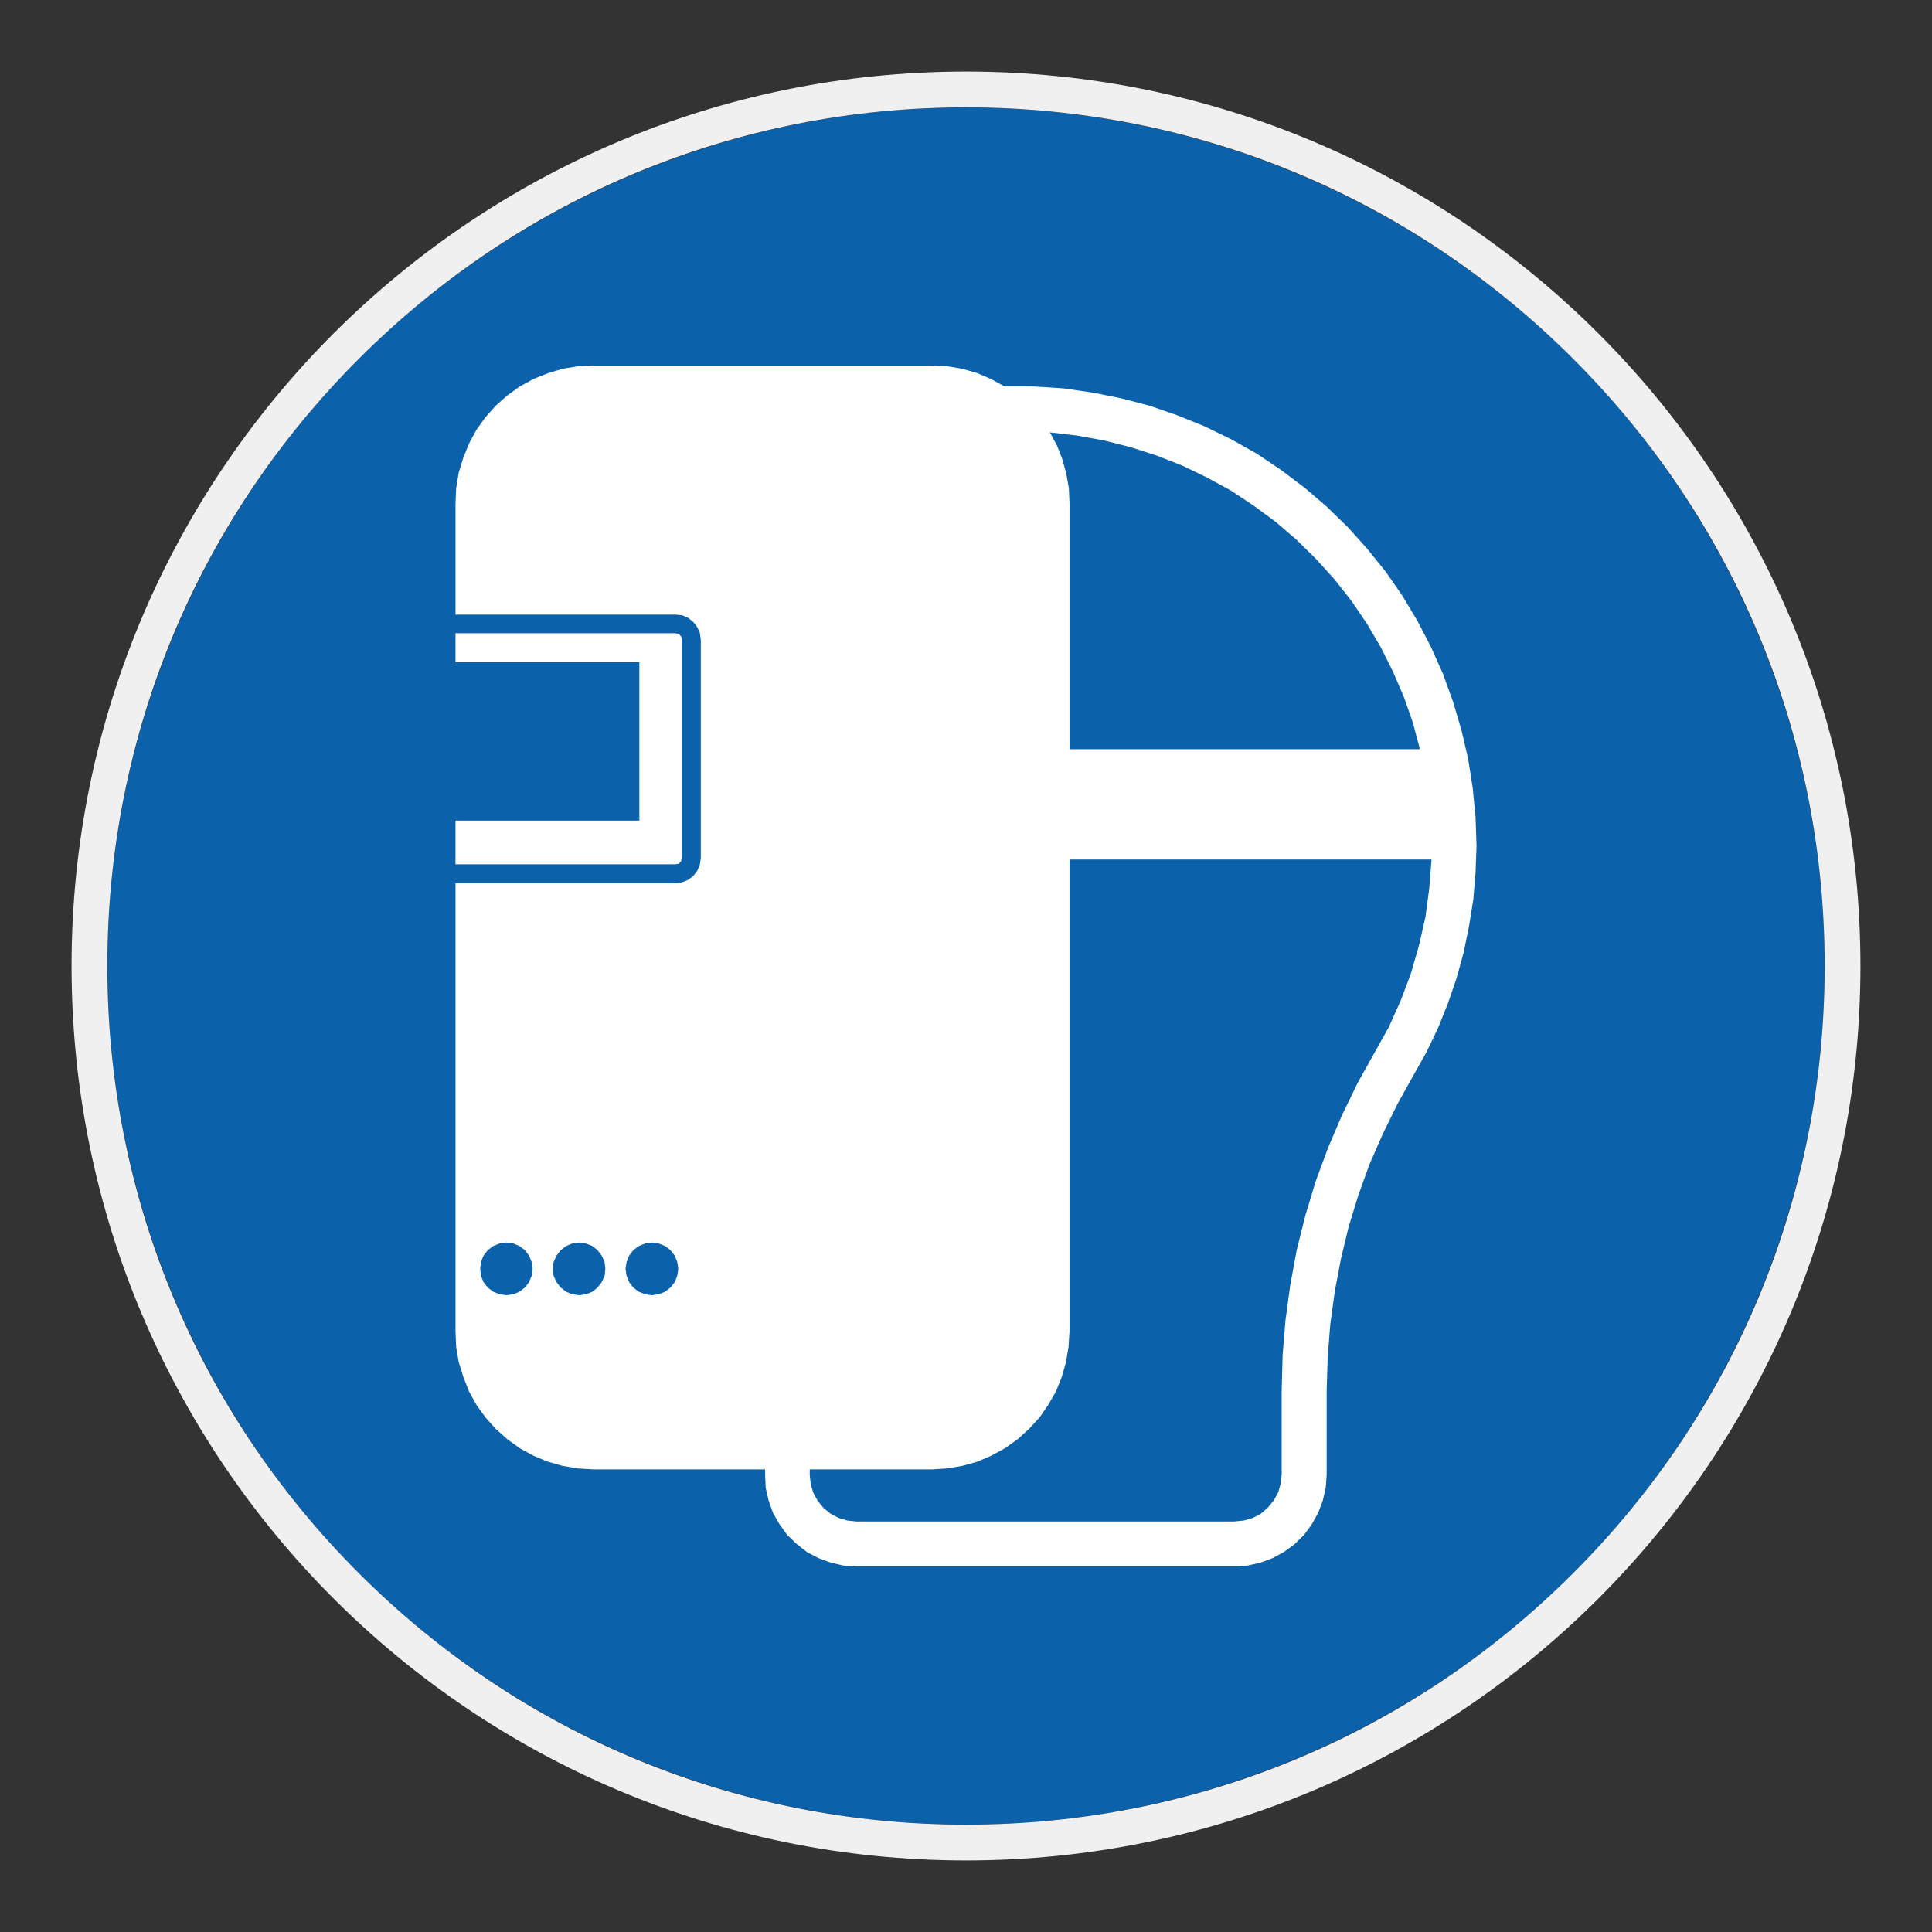
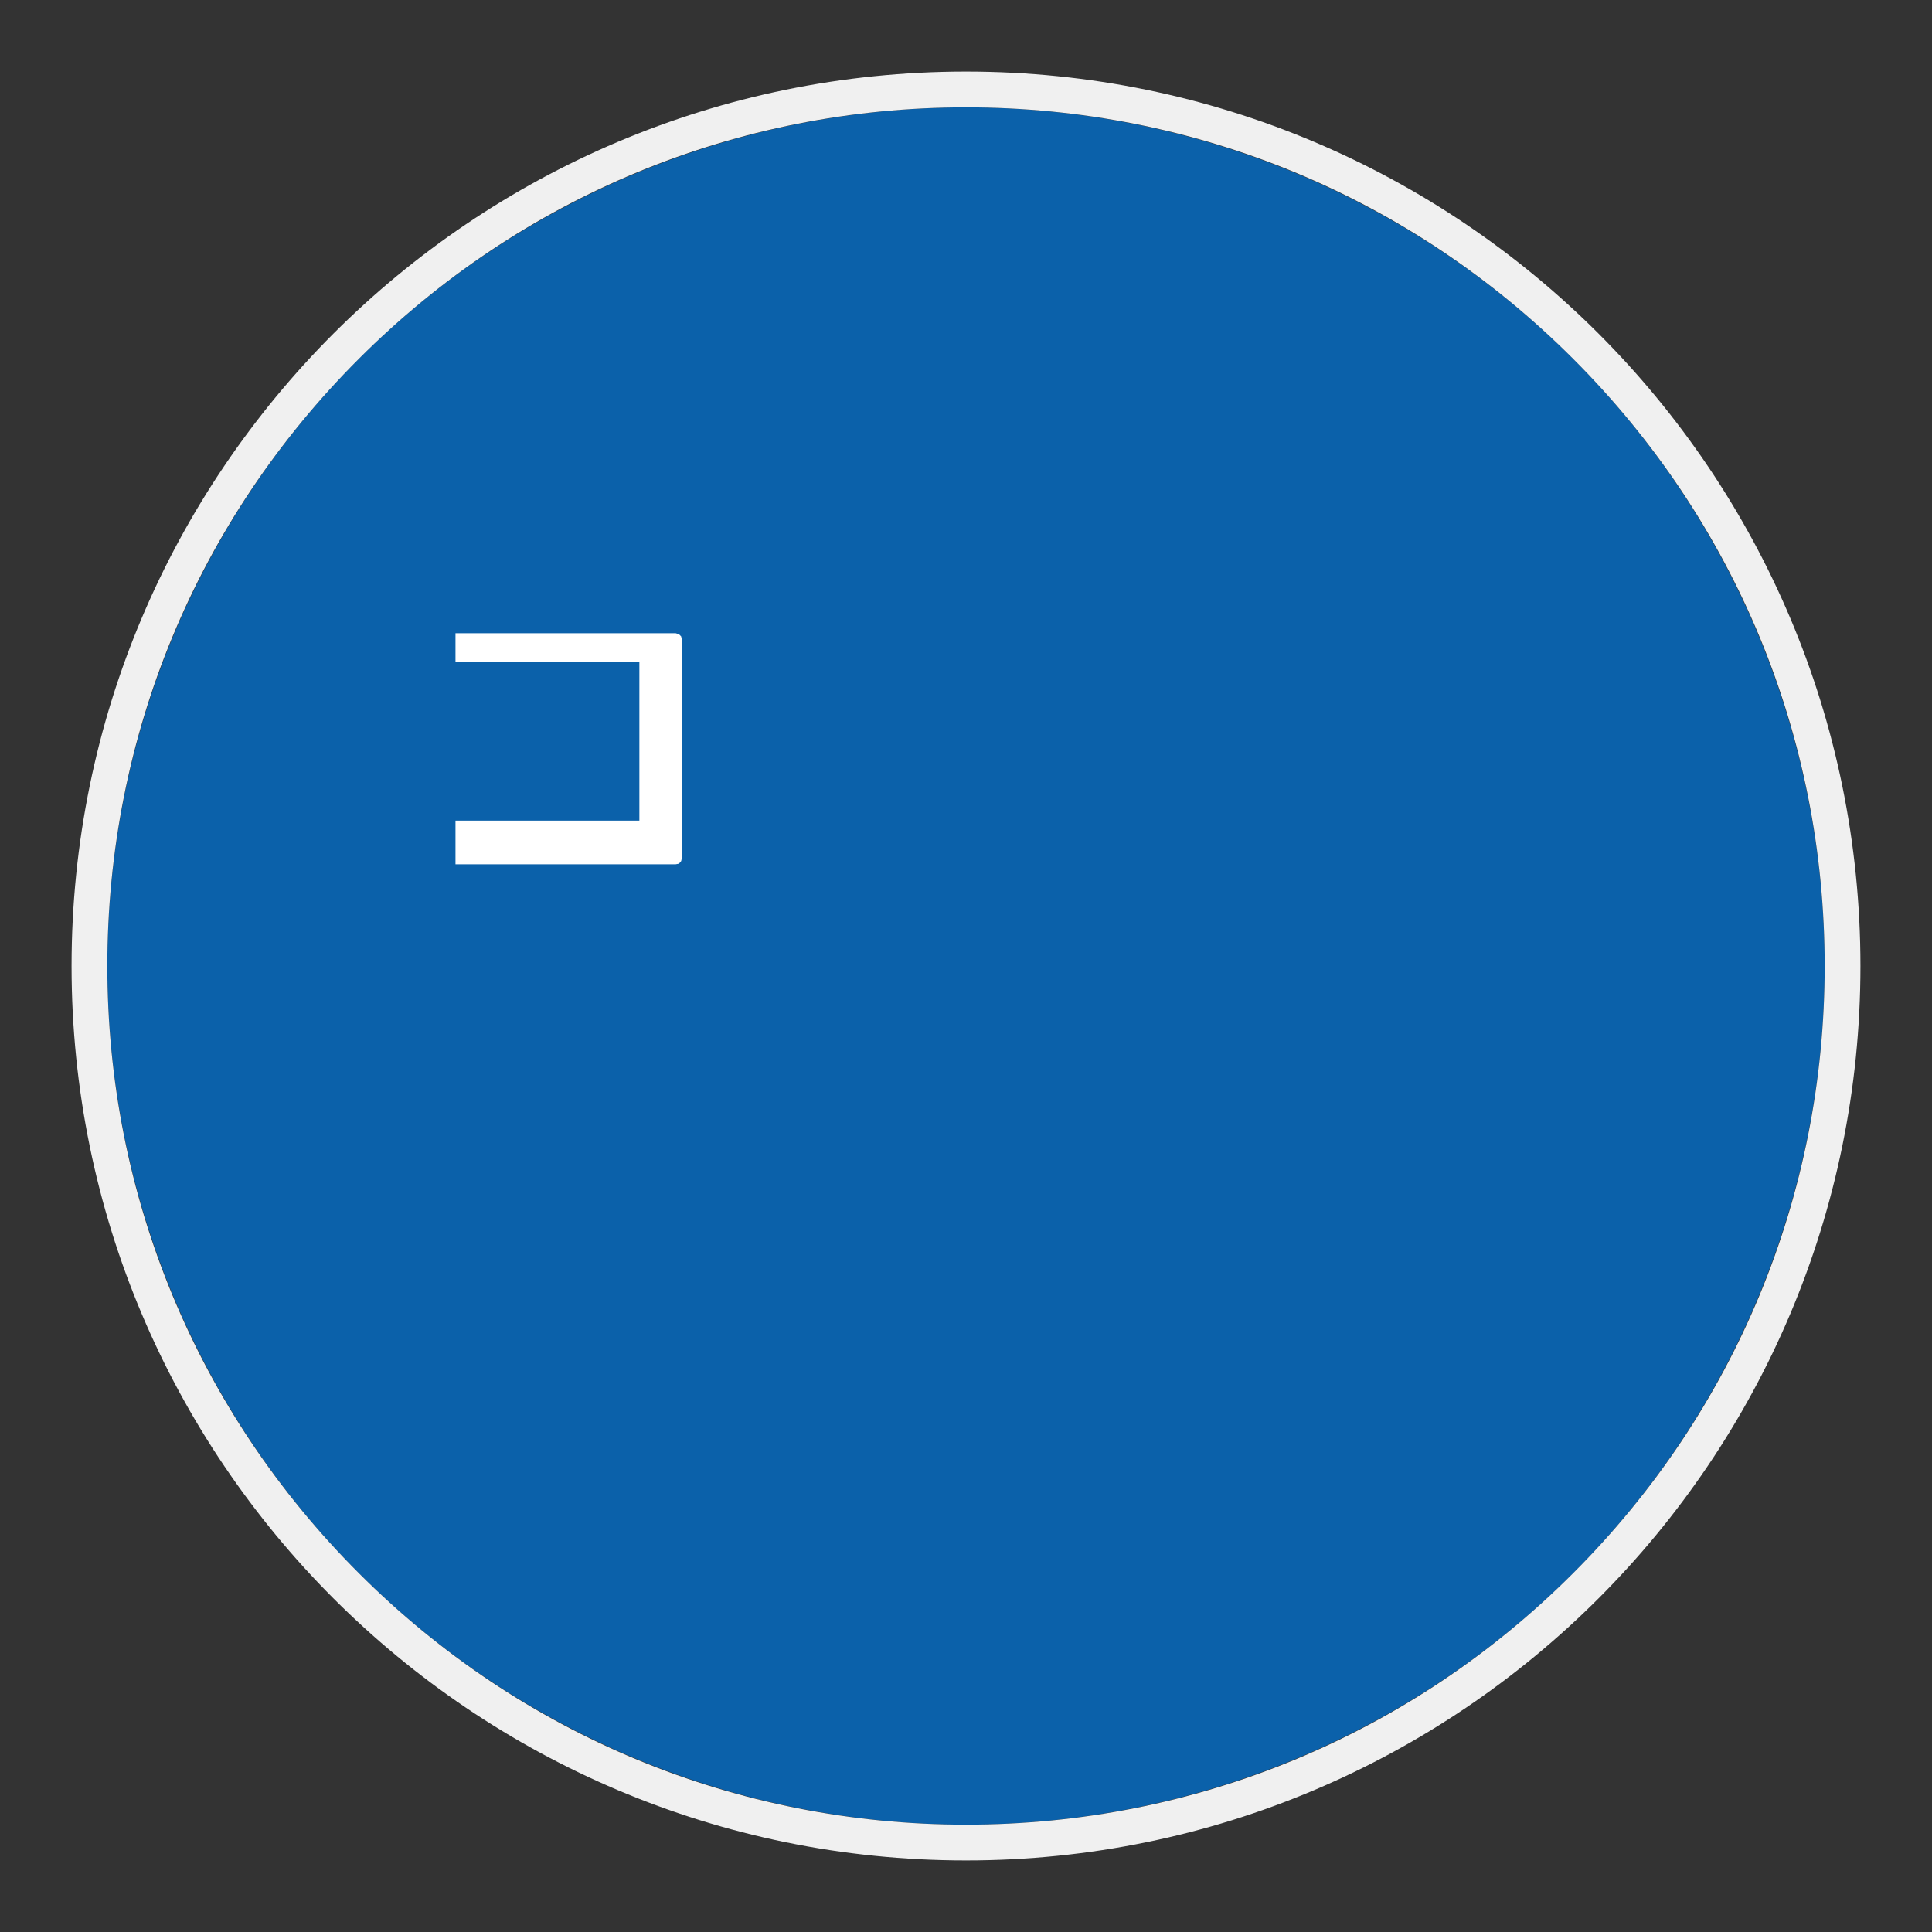
<svg xmlns="http://www.w3.org/2000/svg" viewBox="0 0 306.142 306.142">
  <rect x="0" y="0" width="306.142" height="306.142" fill="#333333" stroke="none" />
  <g id="Calque_2" data-name="Calque 2">
    <circle cx="153.071" cy="153.071" r="136.063" style="fill: #0b61aa;" />
  </g>
  <g id="Calque_4" data-name="Calque 4">
    <g>
      <polygon points="107.586 136.856 107.936 136.446 108.043 135.986 108.043 101.363 107.936 100.85 107.586 100.496 107.073 100.343 72.176 100.343 72.176 104.926 101.314 104.926 101.314 130.033 72.176 130.033 72.176 136.953 107.073 136.953 107.586 136.856" style="fill: #fff;" />
-       <path d="M233.81,129.414l-.456-4.626-.721-4.583-1.063-4.533-1.326-4.486-1.58-4.376-1.883-4.226-2.137-4.13-2.402-4.02-2.646-3.816-2.906-3.613-3.107-3.466-3.361-3.26-3.506-3.006-3.724-2.8-3.868-2.596-4.074-2.29-4.179-2.033-4.287-1.733-4.423-1.53-4.482-1.17-4.586-.92-4.596-.663-4.677-.3h-4.64l-2.135-1.173-2.244-.963-2.339-.667-2.404-.407-2.43-.104h-53.595l-2.443.104-2.446.407-2.344.707-2.3.923-2.137,1.173-1.982,1.423-1.834,1.63-1.632,1.83-1.424,1.993-1.177,2.187-.906,2.24-.719,2.34-.407,2.45-.107,2.443v17.622h34.897l1.027.097.957.41.809.663.623.81.407.917.15,1.073v34.623l-.15,1.023-.407.966-.623.813-.809.617-.957.396-1.027.164h-34.897v71.026l.107,2.443.407,2.403.719,2.336.906,2.293,1.177,2.14,1.424,1.986,1.632,1.826,1.834,1.63,1.982,1.434,2.137,1.17,2.3.963,2.344.657,2.446.413,2.443.15h27.204v.87l.096,2.083.464,1.99.703,1.983,1.027,1.783,1.224,1.687,1.476,1.417,1.626,1.276,1.841.963,1.933.716,2.036.467,2.032.146h59.911l2.083-.146,2.039-.467,1.94-.716,1.837-1.007,1.67-1.233,1.483-1.47,1.224-1.68,1.015-1.836.721-1.933.456-2.037.146-2.036v-13.339l.161-5.25.407-5.189.71-5.2.97-5.143,1.219-5.089,1.53-4.993,1.781-4.937,2.093-4.789,2.29-4.68,2.547-4.59,2.09-3.716,1.836-3.816,1.574-3.926,1.383-4.02,1.116-4.073.856-4.176.671-4.173.356-4.226.156-4.226-.156-4.693ZM84.255,202.136l-.413,1.014-.662.866-.864.663-.962.407-1.121.154-1.073-.154-1.017-.407-.869-.663-.664-.866-.404-1.014-.109-1.076.109-1.067.404-1.017.664-.866.869-.664,1.017-.403,1.073-.156,1.121.156.962.403.864.664.662.866.413,1.017.146,1.067-.146,1.076ZM95.814,202.136l-.457,1.014-.659.866-.814.663-1.027.407-1.072.154-1.12-.154-.964-.407-.864-.663-.663-.866-.46-1.014-.099-1.076.099-1.067.46-1.017.663-.866.864-.664.964-.403,1.12-.156,1.072.156,1.027.403.814.664.659.866.457,1.017.106,1.067-.106,1.076ZM107.327,202.136l-.404,1.014-.671.866-.859.663-1.017.407-1.076.154-1.071-.154-1.016-.407-.871-.663-.656-.866-.407-1.014-.161-1.076.161-1.067.407-1.017.656-.866.871-.664,1.016-.403,1.071-.156,1.076.156,1.017.403.859.664.671.866.404,1.017.153,1.067-.153,1.076ZM170.69,69.023l4.24.767,4.223,1.07,4.126,1.326,4.026,1.577,3.927,1.887,3.819,2.083,3.613,2.396,3.514,2.59,3.263,2.806,3.105,3.053,2.903,3.209,2.697,3.417,2.449,3.609,2.19,3.723,1.933,3.866,1.737,4.023,1.426,4.076,1.12,4.216h-55.526v-38.946l-.101-2.393-.407-2.297-.615-2.286-.864-2.193-1.116-2.086,4.319.507ZM226.482,140.773l-.614,4.583-1.024,4.486-1.276,4.426-1.631,4.33-1.876,4.173-2.252,4.029-2.744,4.933-2.443,5.04-2.192,5.143-1.937,5.243-1.637,5.402-1.364,5.453-1.022,5.503-.763,5.596-.461,5.553-.153,5.653v13.339l-.153,1.423-.404,1.423-.721,1.276-.916,1.117-1.113.97-1.276.664-1.424.41-1.479.147h-59.911l-1.419-.147-1.374-.41-1.276-.664-1.125-.913-.919-1.123-.703-1.276-.413-1.374-.156-1.473v-.87h19.318l2.43-.15,2.449-.413,2.35-.657,2.24-.963,2.14-1.17,2.031-1.434,1.785-1.63,1.683-1.826,1.37-1.986,1.227-2.14.919-2.293.661-2.336.402-2.403.158-2.443v-74.802h57.364l-.356,4.583Z" style="fill: #fff;" />
    </g>
  </g>
  <g id="Calque_1_-_copie" data-name="Calque 1 - copie">
    <path d="M153.071,17.008c36.344,0,70.512,14.153,96.211,39.852,25.699,25.699,39.852,59.867,39.852,96.211s-14.153,70.512-39.852,96.211c-25.699,25.699-59.867,39.852-96.211,39.852s-70.512-14.153-96.211-39.852c-25.699-25.699-39.852-59.867-39.852-96.211s14.153-70.512,39.852-96.211c25.699-25.699,59.867-39.852,96.211-39.852M153.071,11.339C74.794,11.339,11.339,74.794,11.339,153.071s63.456,141.732,141.732,141.732c78.277,0,141.732-63.456,141.732-141.732S231.347,11.339,153.071,11.339h0Z" style="fill: #f0f0f0;" />
  </g>
</svg>